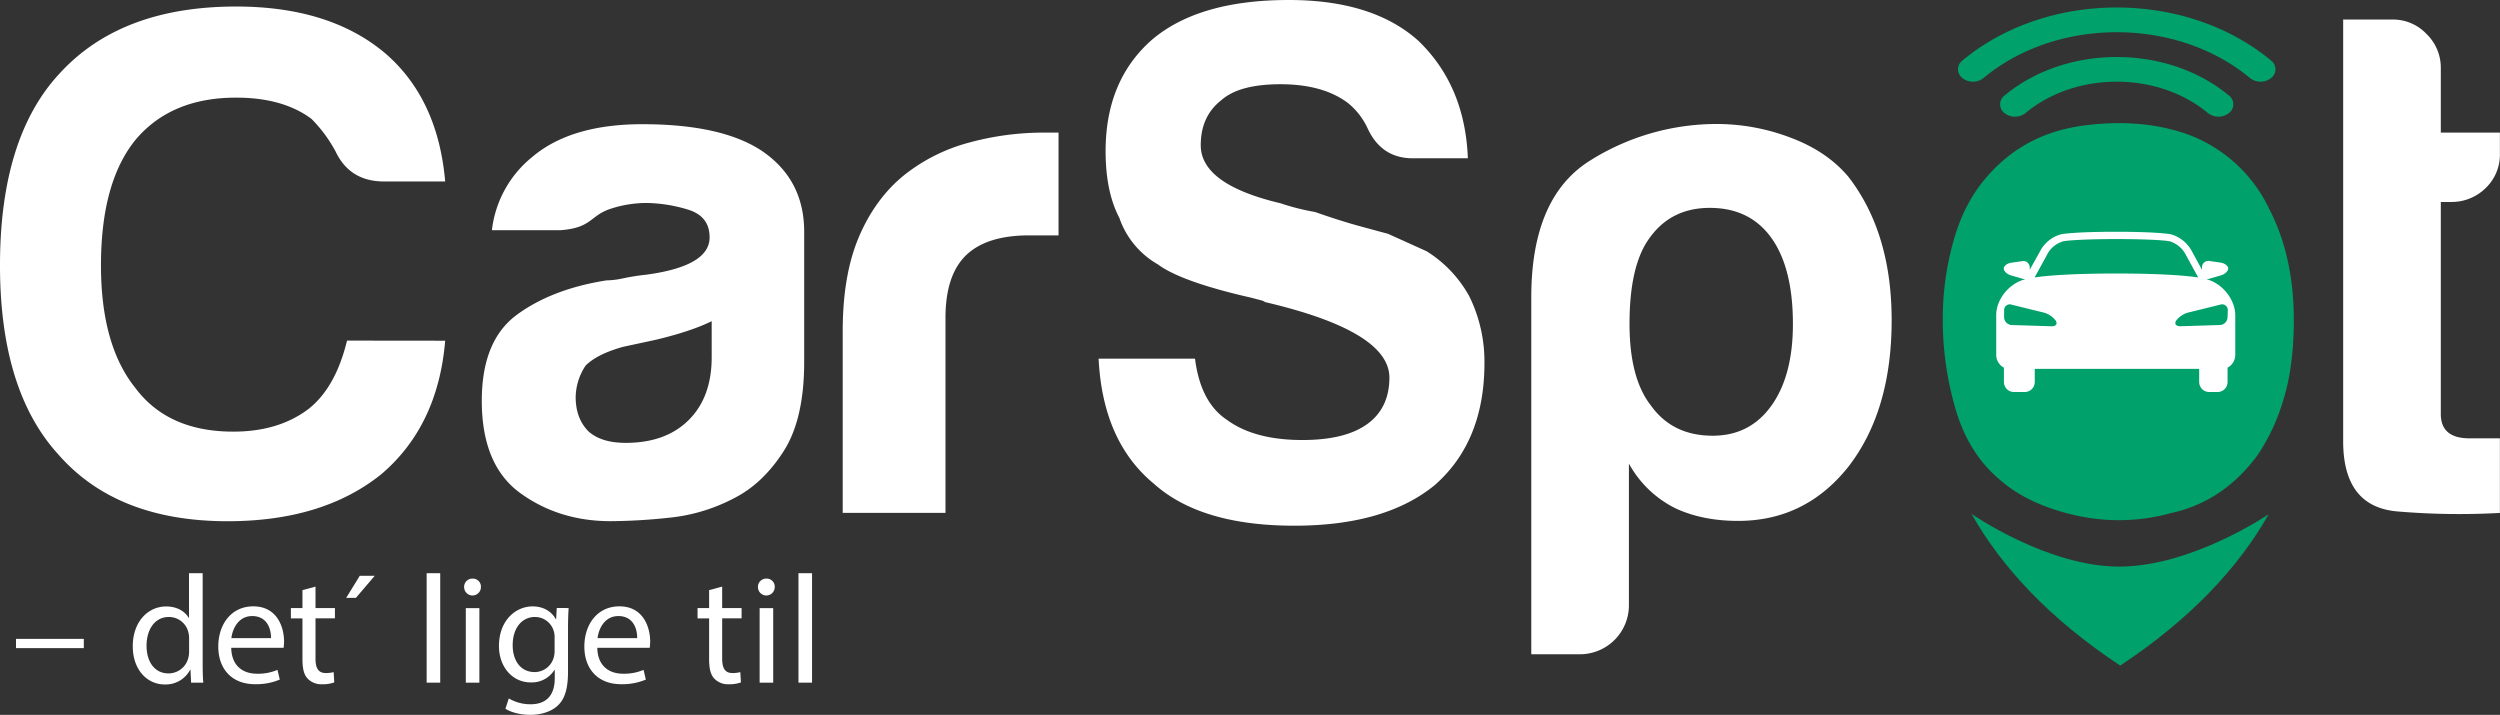
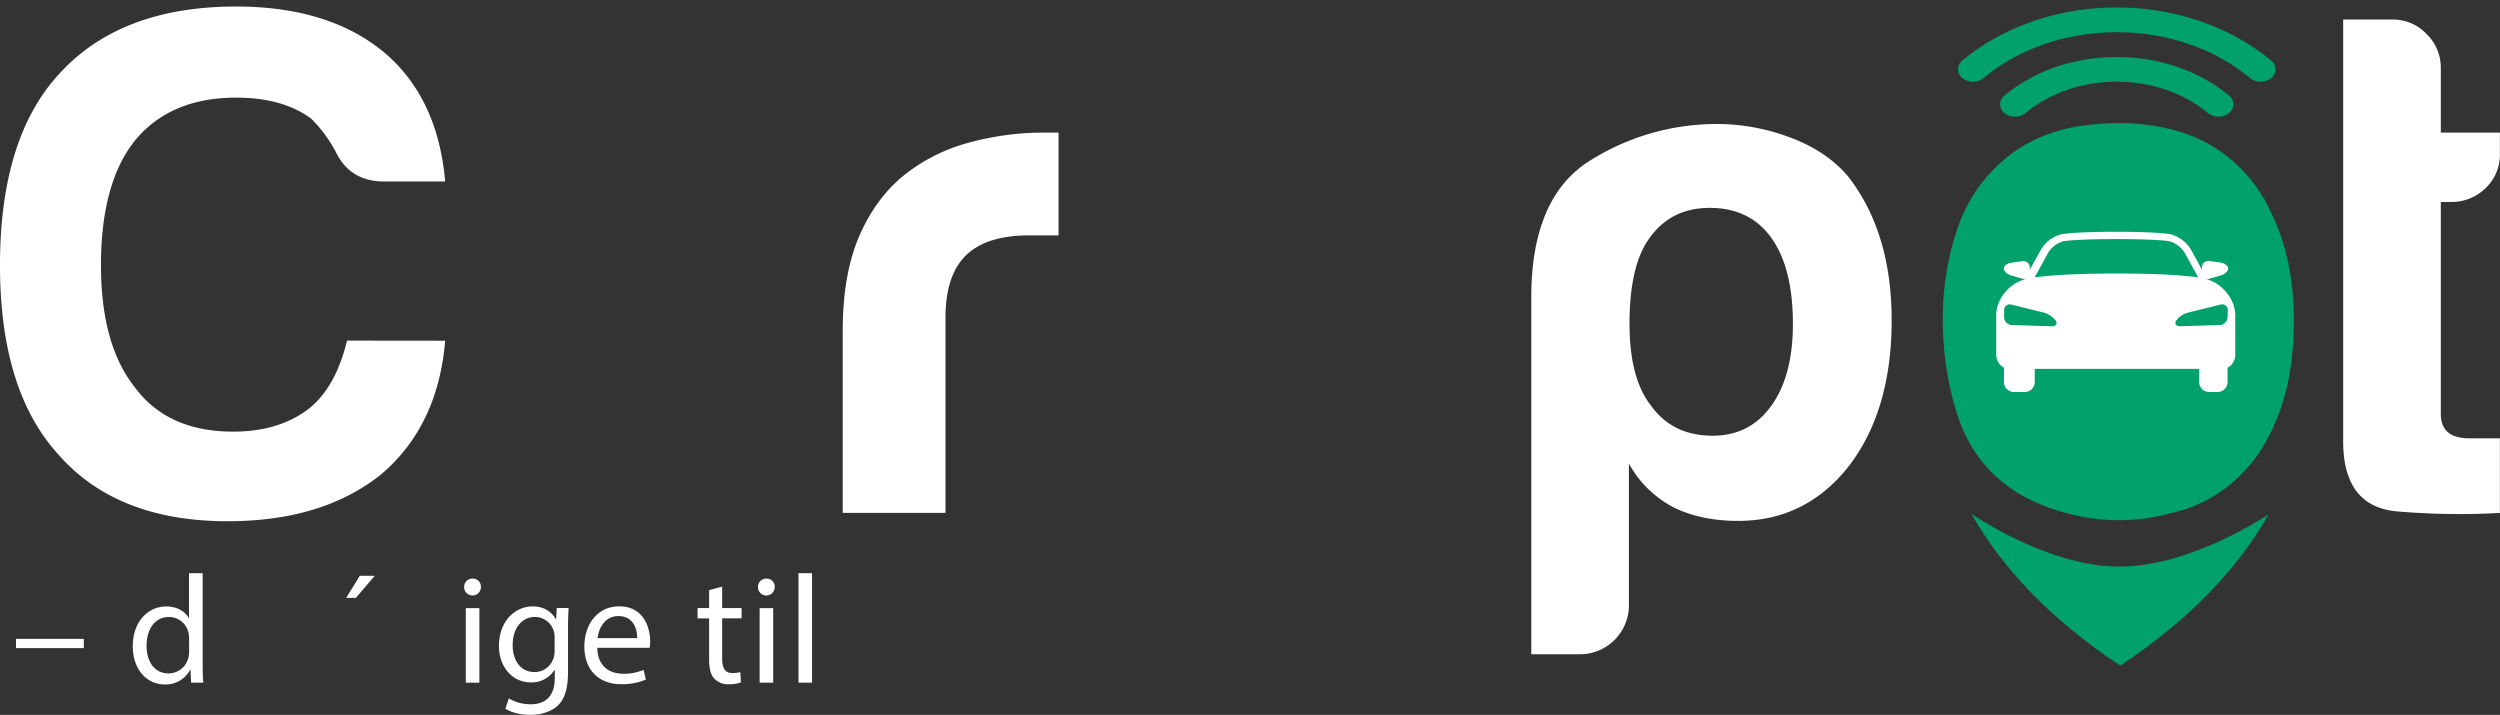
<svg xmlns="http://www.w3.org/2000/svg" viewBox="0 0 973.04 278.23" width="973.04" height="278.23">
  <rect x="0" y="0" width="973.04" height="278.23" fill="#333333" stroke="none" />
  <path d="m173.27 132.61q-2.78 33.21-24.91 52-22.71 18.25-59.79 18.26-43.17 0-65.87-26-22.7-24.87-22.7-73.6 0-49.81 23.25-74.73 23.79-26 68.64-26 36.54 0 58.13 18.27 20.47 17.72 23.25 49.82h-23.8q-13.29 0-18.83-11.63a54.51 54.51 0 0 0 -9.41-12.73q-11.07-8.27-29.34-8.27-25.47 0-39.3 16.61-13.29 16.55-13.29 48.66 0 31 13.29 47.61 12.72 17.12 38.2 17.12 17.7 0 29.34-8.86 10.5-8.3 14.94-26.57z" fill="#FFFFFF" />
-   <path d="m277 125q-7.82 3.91-21.75 7.25l-12.79 2.75q-10 2.81-14.5 7.25a22.74 22.74 0 0 0 -3.9 12.27q0 8.37 5 13.39 5 4.47 14.5 4.46 15.6 0 24.54-8.93t8.9-24.53zm8.67 68.93a68.7 68.7 0 0 1 -24.82 7.53 224.31 224.31 0 0 1 -23.14 1.39q-20.07 0-35.13-10.87t-15.06-36q0-23.43 13.66-33.47t34.86-13.38a32.69 32.69 0 0 0 6.69-.84 89.8 89.8 0 0 1 8.92-1.39q24.54-3.34 24.54-14.5 0-8.37-8.64-10.88a57.57 57.57 0 0 0 -15.86-2.52 45 45 0 0 0 -13.94 2.23c-8.25 2.67-7.24 7.5-19.72 8.37h-26.57a42.91 42.91 0 0 1 15.62-28.44q15.06-12.81 42.92-12.82 31.23 0 46.85 10.6 16.15 11.16 16.15 31.23v50.75q0 22.31-8.09 34.85t-19.2 18.13" fill="#FFFFFF" />
  <path d="m328 199.61v-70.82q0-22 6.44-36.9t17.68-23.89a69 69 0 0 1 24.88-12.45 110.3 110.3 0 0 1 29.4-3.94h5.6v40h-11.39q-16.61 0-24.61 7.75t-8 24.37v75.88z" fill="#FFFFFF" />
  <path d="m697.83 126.09q0-21.75-8.36-33.46t-24-11.72q-15.06 0-23.43 11.72-7.81 10.59-7.8 33.46 0 21.19 8.36 31.79 8.37 11.7 24 11.71 14.5 0 22.87-11.71t8.36-31.79m-63.83 109.56a19.07 19.07 0 0 1 -19 19h-19v-138.91q0-39 22.91-53.26a92.55 92.55 0 0 1 49.74-14.22 80.67 80.67 0 0 1 28.22 5.3q14.25 5.31 22.63 15.34 16.77 21.75 16.76 55.77 0 35.13-16.76 56.88-16.77 21.19-43 21.19-14 0-24.59-5a42 42 0 0 1 -17.91-17.3z" fill="#FFFFFF" />
  <path d="m973 199.64a286.15 286.15 0 0 1 -39.65-.56q-21.35-1.68-21.35-27.35v-164.12h19.49a17.82 17.82 0 0 1 12.9 5.57 18.18 18.18 0 0 1 5.61 13.37v25.06h23v8a18 18 0 0 1 -5.61 13.66 18.89 18.89 0 0 1 -13.39 5.34h-4v82.52q0 9.5 11.22 9.48h11.78z" fill="#FFFFFF" />
  <path d="m777.88 186.3q-11.71-10-16.73-27a124.36 124.36 0 0 1 -5-35.41 112 112 0 0 1 4.18-30.12q4.19-15 13.11-25.09 14.49-16.72 37.36-19.79t41.27 3.62a56.92 56.92 0 0 1 31.24 29q9.47 18.39 9.48 42.93 0 17.86-3.91 30.67a78.28 78.28 0 0 1 -10 21.75q-13.38 18.41-34 22.86a75.8 75.8 0 0 1 -37.08.84q-18.8-4.23-29.92-14.26" fill="#00A16B" />
  <path d="m767.35 200c11.63 20.66 30.32 40.83 57.87 59.06 27.47-18.19 46.14-38.3 57.78-58.91 0 0-29.65 20.22-57.83 20.38s-57.82-20.53-57.82-20.53" fill="#00A16B" />
  <path d="m867 123.56a3.1 3.1 0 0 1 -3 2.94l-15.42.48c-1.69 0-2.39-1-1.54-2.24a8.75 8.75 0 0 1 4.52-3.06l12.54-3.09a2.22 2.22 0 0 1 3 2.12zm-75.1-15.56 4.73-8.63a10.22 10.22 0 0 1 6.53-5.48c.39-.09 5.53-.84 20.59-.84 14.6 0 20 .7 20.54.83h.11-.06a10.49 10.49 0 0 1 6.51 5.48l4.73 8.63c-4.37-.65-13.63-1.53-31.84-1.53s-27.48.88-31.85 1.53m6.64 19-15.42-.48a3.1 3.1 0 0 1 -3.08-2.94v-2.85a2.22 2.22 0 0 1 3-2.12l12.54 3.09a8.79 8.79 0 0 1 4.52 3.06c.84 1.28.15 2.29-1.54 2.24m60.55-18.2-.1-.19a2.83 2.83 0 0 0 .85-.09l4.6-1.34c1.54-.45 2.8-1.65 2.8-2.67s-1.3-2-2.89-2.28l-4.43-.64a2.47 2.47 0 0 0 -2.88 2.55v.87l-3.82-7a13.4 13.4 0 0 0 -8.23-6.79s-4.33-1-21.44-1-21.44 1-21.44 1a13.15 13.15 0 0 0 -8.24 6.85l-3.88 6.94v-.84a2.46 2.46 0 0 0 -2.86-2.53l-4.39.64c-1.57.23-2.86 1.24-2.86 2.25s1.25 2.21 2.78 2.65l4.55 1.33a2.83 2.83 0 0 0 .85.09l-.11.19c-6 1.59-11 7.75-11 13.83v15.6a5.62 5.62 0 0 0 3 4.89v5.71a3.9 3.9 0 0 0 4 3.77h4.12a3.9 3.9 0 0 0 3.88-3.89v-5.11h64v5.11a3.89 3.89 0 0 0 3.88 3.89h3.16a3.9 3.9 0 0 0 4-3.77v-5.71a5.62 5.62 0 0 0 3-4.89v-15.5c0-6.14-5-12.35-11.06-14" fill="#FFFFFF" />
  <path d="m784.27 45.41a6.41 6.41 0 0 1 -4.09-1.41 4.26 4.26 0 0 1 0-6.81c24.09-20 63.28-20 87.37 0a4.26 4.26 0 0 1 0 6.81 6.65 6.65 0 0 1 -8.19 0c-19.57-16.28-51.42-16.28-71 0a6.44 6.44 0 0 1 -4.1 1.41" fill="#00A16B" />
  <path d="m767.89 31.79a6.44 6.44 0 0 1 -4.1-1.41 4.27 4.27 0 0 1 0-6.81c33.13-27.54 87-27.54 120.15 0a4.27 4.27 0 0 1 0 6.81 6.65 6.65 0 0 1 -8.19 0c-28.61-23.79-75.16-23.79-103.75 0a6.41 6.41 0 0 1 -4.09 1.41" fill="#00A16B" />
  <g fill="#FFFFFF">
-     <path d="m428 139.61h37.12q2.14 16.95 12.34 23.74 10.71 7.92 29.49 7.91 16.62 0 25.21-6.21t8.62-18.05q0-18.09-48.27-29.39l-1.07-.57-4.29-1.13q-27.34-6.21-36.47-13a33.27 33.27 0 0 1 -15-18.09q-5.36-10.17-5.36-26 0-27.68 18.24-43.52 18.21-15.3 53.07-15.3 32.7 0 50.37 15.83 18.24 17.52 19.31 45.78h-21.41q-12.35 0-17.7-11.87a27.64 27.64 0 0 0 -7.51-9.61q-9.69-7.33-26.28-7.35-16.08 0-23.06 6.22-8 6.22-8 17.52 0 15.27 31.1 22.61a89.66 89.66 0 0 0 13.41 3.39q9.66 3.39 16.89 5.37t11.49 3.11l15 6.78a47.79 47.79 0 0 1 16.63 17.53 57.63 57.63 0 0 1 5.9 26q0 30.51-19.31 47.47-19.31 15.84-54.7 15.83-36.48 0-54.71-16.39-19.85-16.4-21.45-48.61" fill="#FFFFFF" />
    <path d="m32.62 248.66v3.6h-26.39v-3.6z" fill="#FFFFFF" />
    <path d="m78.88 223.1v35.1c0 2.58.06 5.52.24 7.5h-4.74l-.24-5h-.14a10.74 10.74 0 0 1 -9.9 5.7c-7 0-12.42-5.94-12.42-14.76-.06-9.66 5.94-15.6 13-15.6 4.44 0 7.44 2.1 8.76 4.44h.12v-17.38zm-5.28 25.38a9.32 9.32 0 0 0 -.24-2.22 7.77 7.77 0 0 0 -7.62-6.12c-5.46 0-8.7 4.8-8.7 11.22 0 5.88 2.88 10.74 8.58 10.74a7.94 7.94 0 0 0 7.74-6.3 9.17 9.17 0 0 0 .24-2.28z" fill="#FFFFFF" />
-     <path d="m90 252.14c.12 7.14 4.68 10.08 10 10.08a19.09 19.09 0 0 0 8-1.5l.9 3.78a23.52 23.52 0 0 1 -9.66 1.8c-8.94 0-14.28-5.88-14.28-14.64s5.14-15.66 13.6-15.66c9.48 0 12 8.34 12 13.68a19.91 19.91 0 0 1 -.18 2.46zm15.48-3.78c.06-3.36-1.38-8.58-7.32-8.58-5.34 0-7.68 4.92-8.1 8.58z" fill="#FFFFFF" />
-     <path d="m122.8 228.32v8.34h7.56v4h-7.56v15.66c0 3.6 1 5.64 4 5.64a11.75 11.75 0 0 0 3.06-.36l.24 4a12.93 12.93 0 0 1 -4.68.72 7.32 7.32 0 0 1 -5.7-2.22c-1.5-1.56-2-4.14-2-7.56v-15.86h-4.5v-4h4.5v-7z" fill="#FFFFFF" />
    <path d="m145.84 224.12-7.32 8.58h-3.78l5.28-8.58z" fill="#FFFFFF" />
-     <path d="m166.06 223.1h5.28v42.6h-5.28z" fill="#FFFFFF" />
    <path d="m187.18 228.5a3.27 3.27 0 0 1 -6.54 0 3.22 3.22 0 0 1 3.3-3.3 3.13 3.13 0 0 1 3.24 3.3zm-5.88 37.2v-29h5.28v29z" fill="#FFFFFF" />
    <path d="m221.32 236.66c-.12 2.1-.24 4.44-.24 8v16.84c0 6.66-1.32 10.74-4.14 13.26s-6.9 3.47-10.56 3.47c-3.48 0-7.32-.84-9.66-2.39l1.32-4a16.48 16.48 0 0 0 8.52 2.27c5.4 0 9.36-2.81 9.36-10.13v-3.24h-.12a10.37 10.37 0 0 1 -9.24 4.86c-7.2 0-12.36-6.12-12.36-14.16 0-9.84 6.42-15.42 13.08-15.42 5 0 7.8 2.64 9.06 5h.12l.24-4.38zm-5.46 11.46a7.52 7.52 0 0 0 -.3-2.4 7.61 7.61 0 0 0 -7.38-5.58c-5 0-8.64 4.26-8.64 11 0 5.7 2.88 10.44 8.58 10.44a7.72 7.72 0 0 0 7.32-5.4 9.19 9.19 0 0 0 .42-2.82z" fill="#FFFFFF" />
    <path d="m232.48 252.14c.12 7.14 4.68 10.08 10 10.08a19.09 19.09 0 0 0 8-1.5l.9 3.78a23.52 23.52 0 0 1 -9.66 1.8c-8.94 0-14.28-5.88-14.28-14.64s5.16-15.66 13.62-15.66c9.48 0 12 8.34 12 13.68a19.91 19.91 0 0 1 -.18 2.46zm15.52-3.78c.06-3.36-1.38-8.58-7.32-8.58-5.34 0-7.68 4.92-8.1 8.58z" fill="#FFFFFF" />
    <path d="m281.08 228.32v8.34h7.56v4h-7.56v15.66c0 3.6 1 5.64 4 5.64a11.75 11.75 0 0 0 3.06-.36l.24 4a12.93 12.93 0 0 1 -4.68.72 7.32 7.32 0 0 1 -5.7-2.22c-1.5-1.56-2-4.14-2-7.56v-15.86h-4.5v-4h4.5v-7z" fill="#FFFFFF" />
    <path d="m301.54 228.5a3.27 3.27 0 0 1 -6.54 0 3.22 3.22 0 0 1 3.3-3.3 3.13 3.13 0 0 1 3.24 3.3zm-5.88 37.2v-29h5.28v29z" fill="#FFFFFF" />
    <path d="m310.78 223.1h5.28v42.6h-5.28z" fill="#FFFFFF" />
  </g>
</svg>